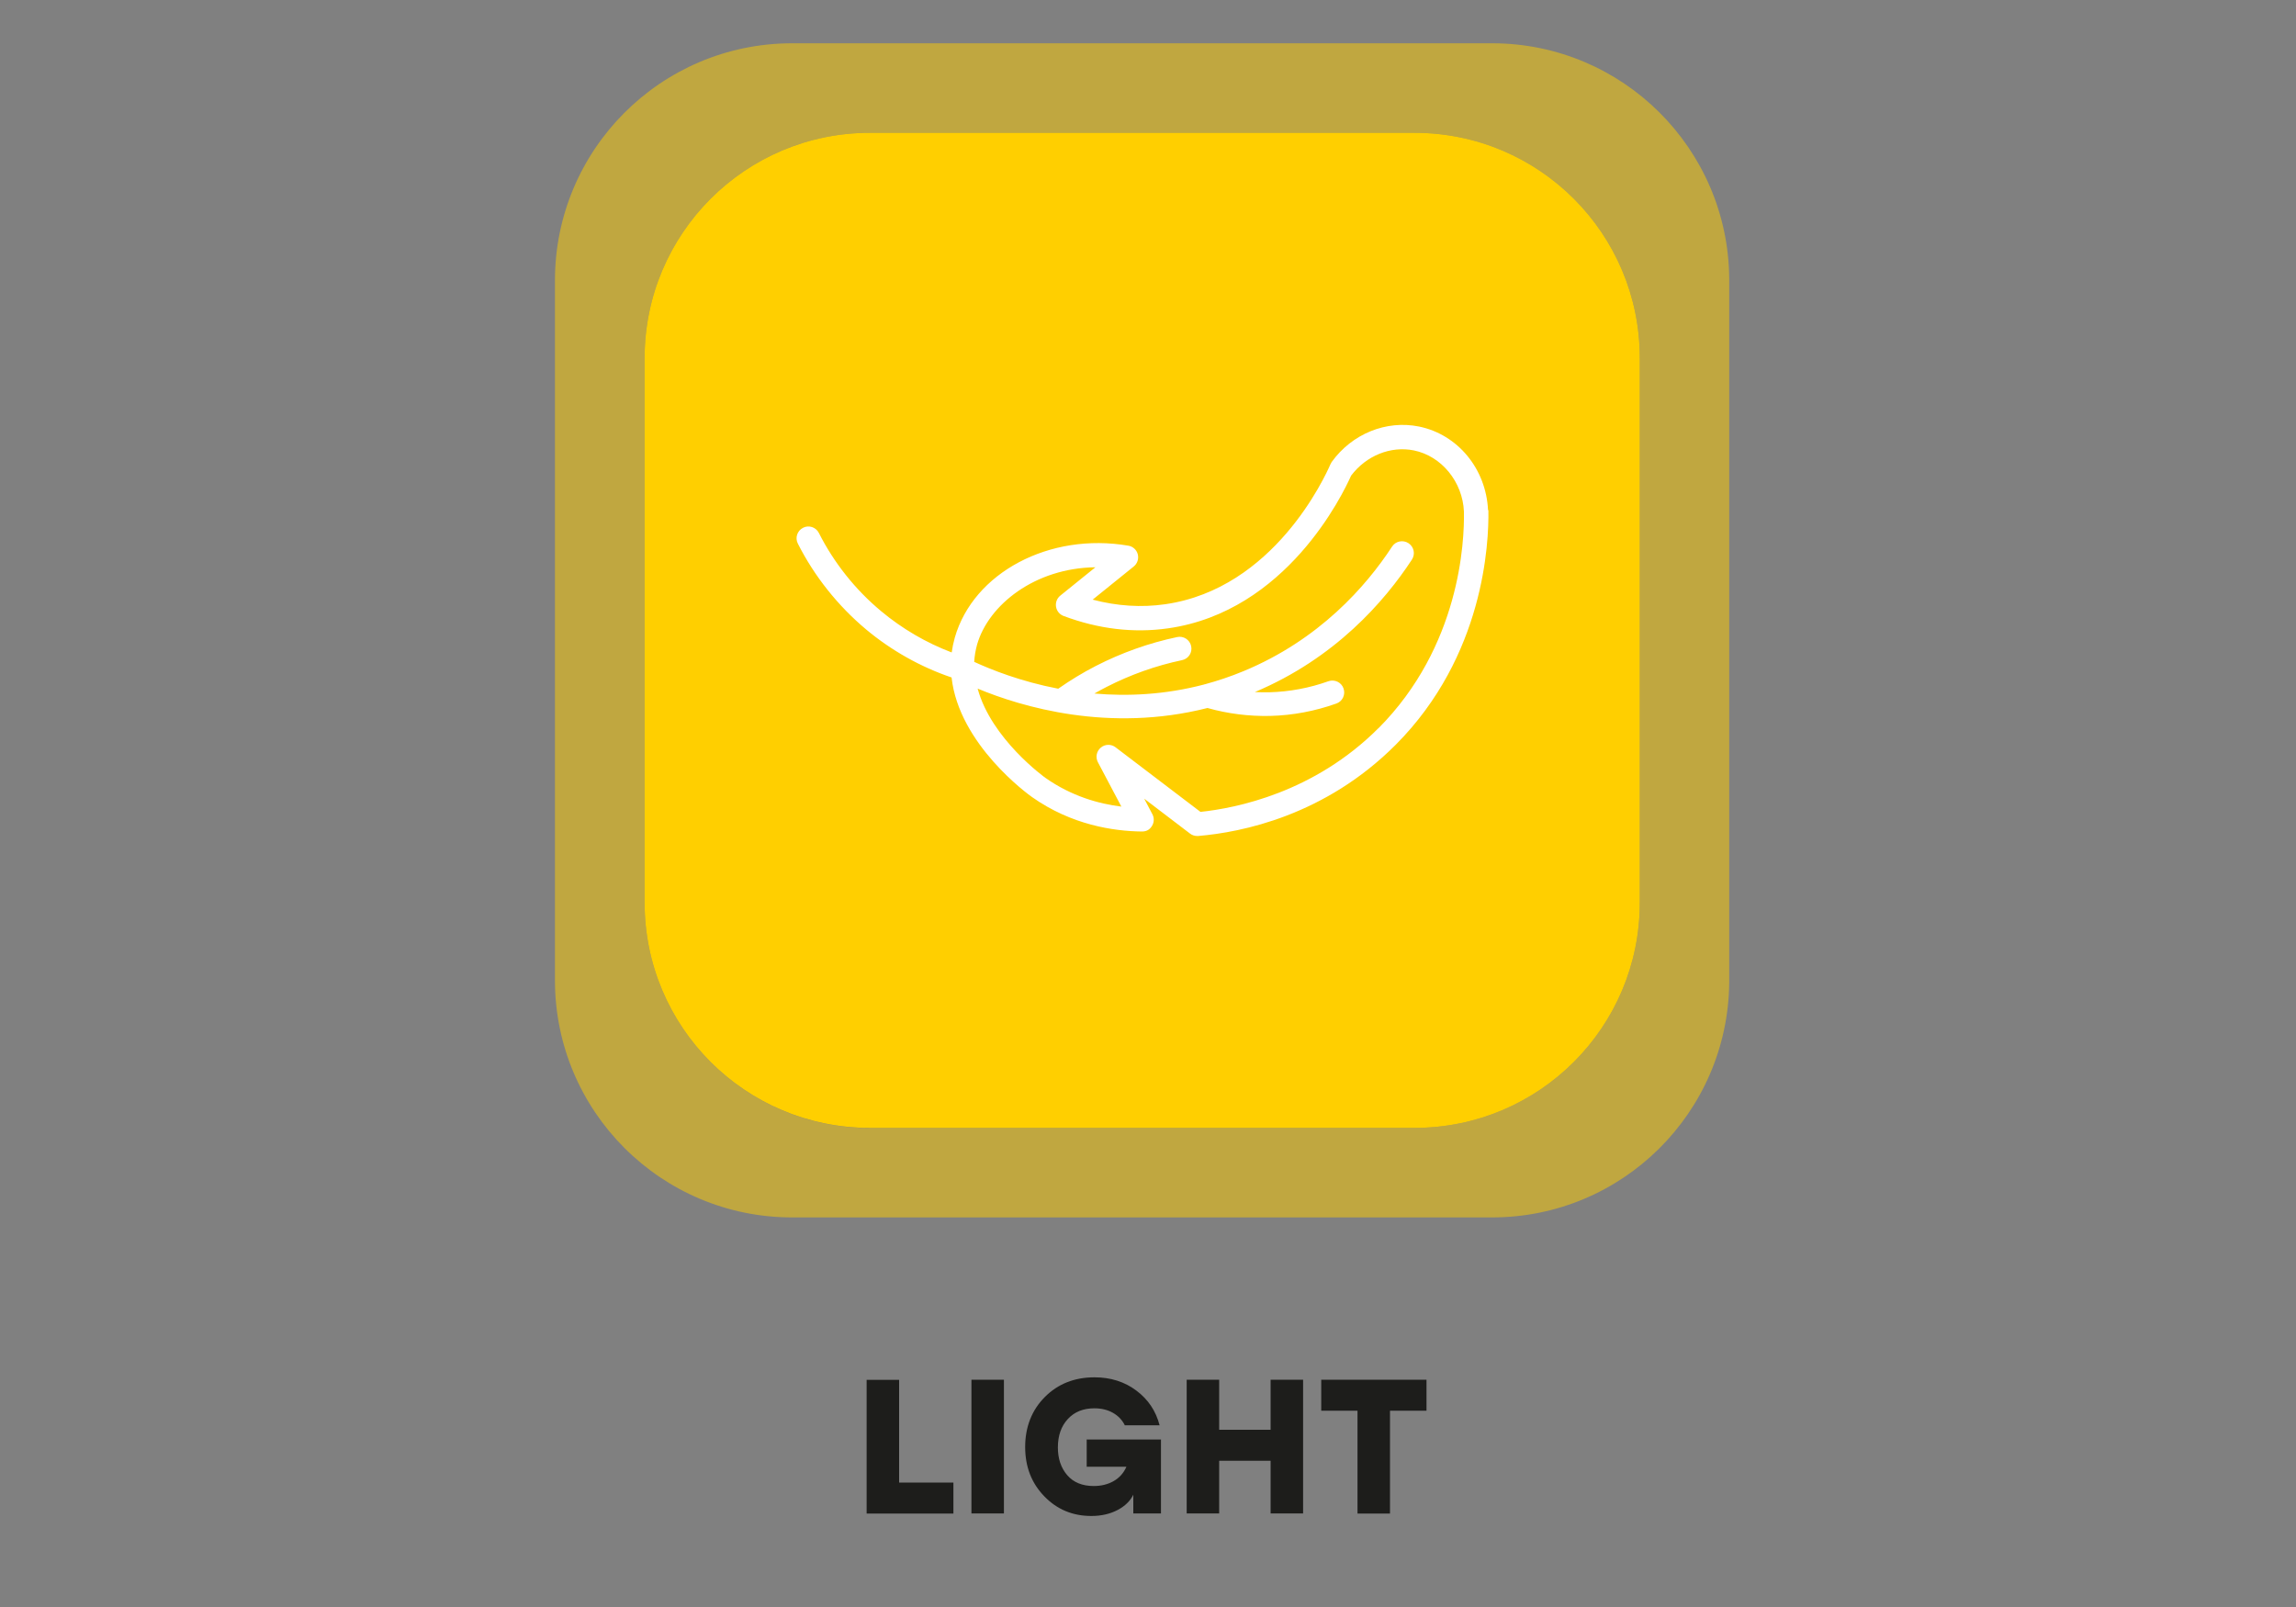
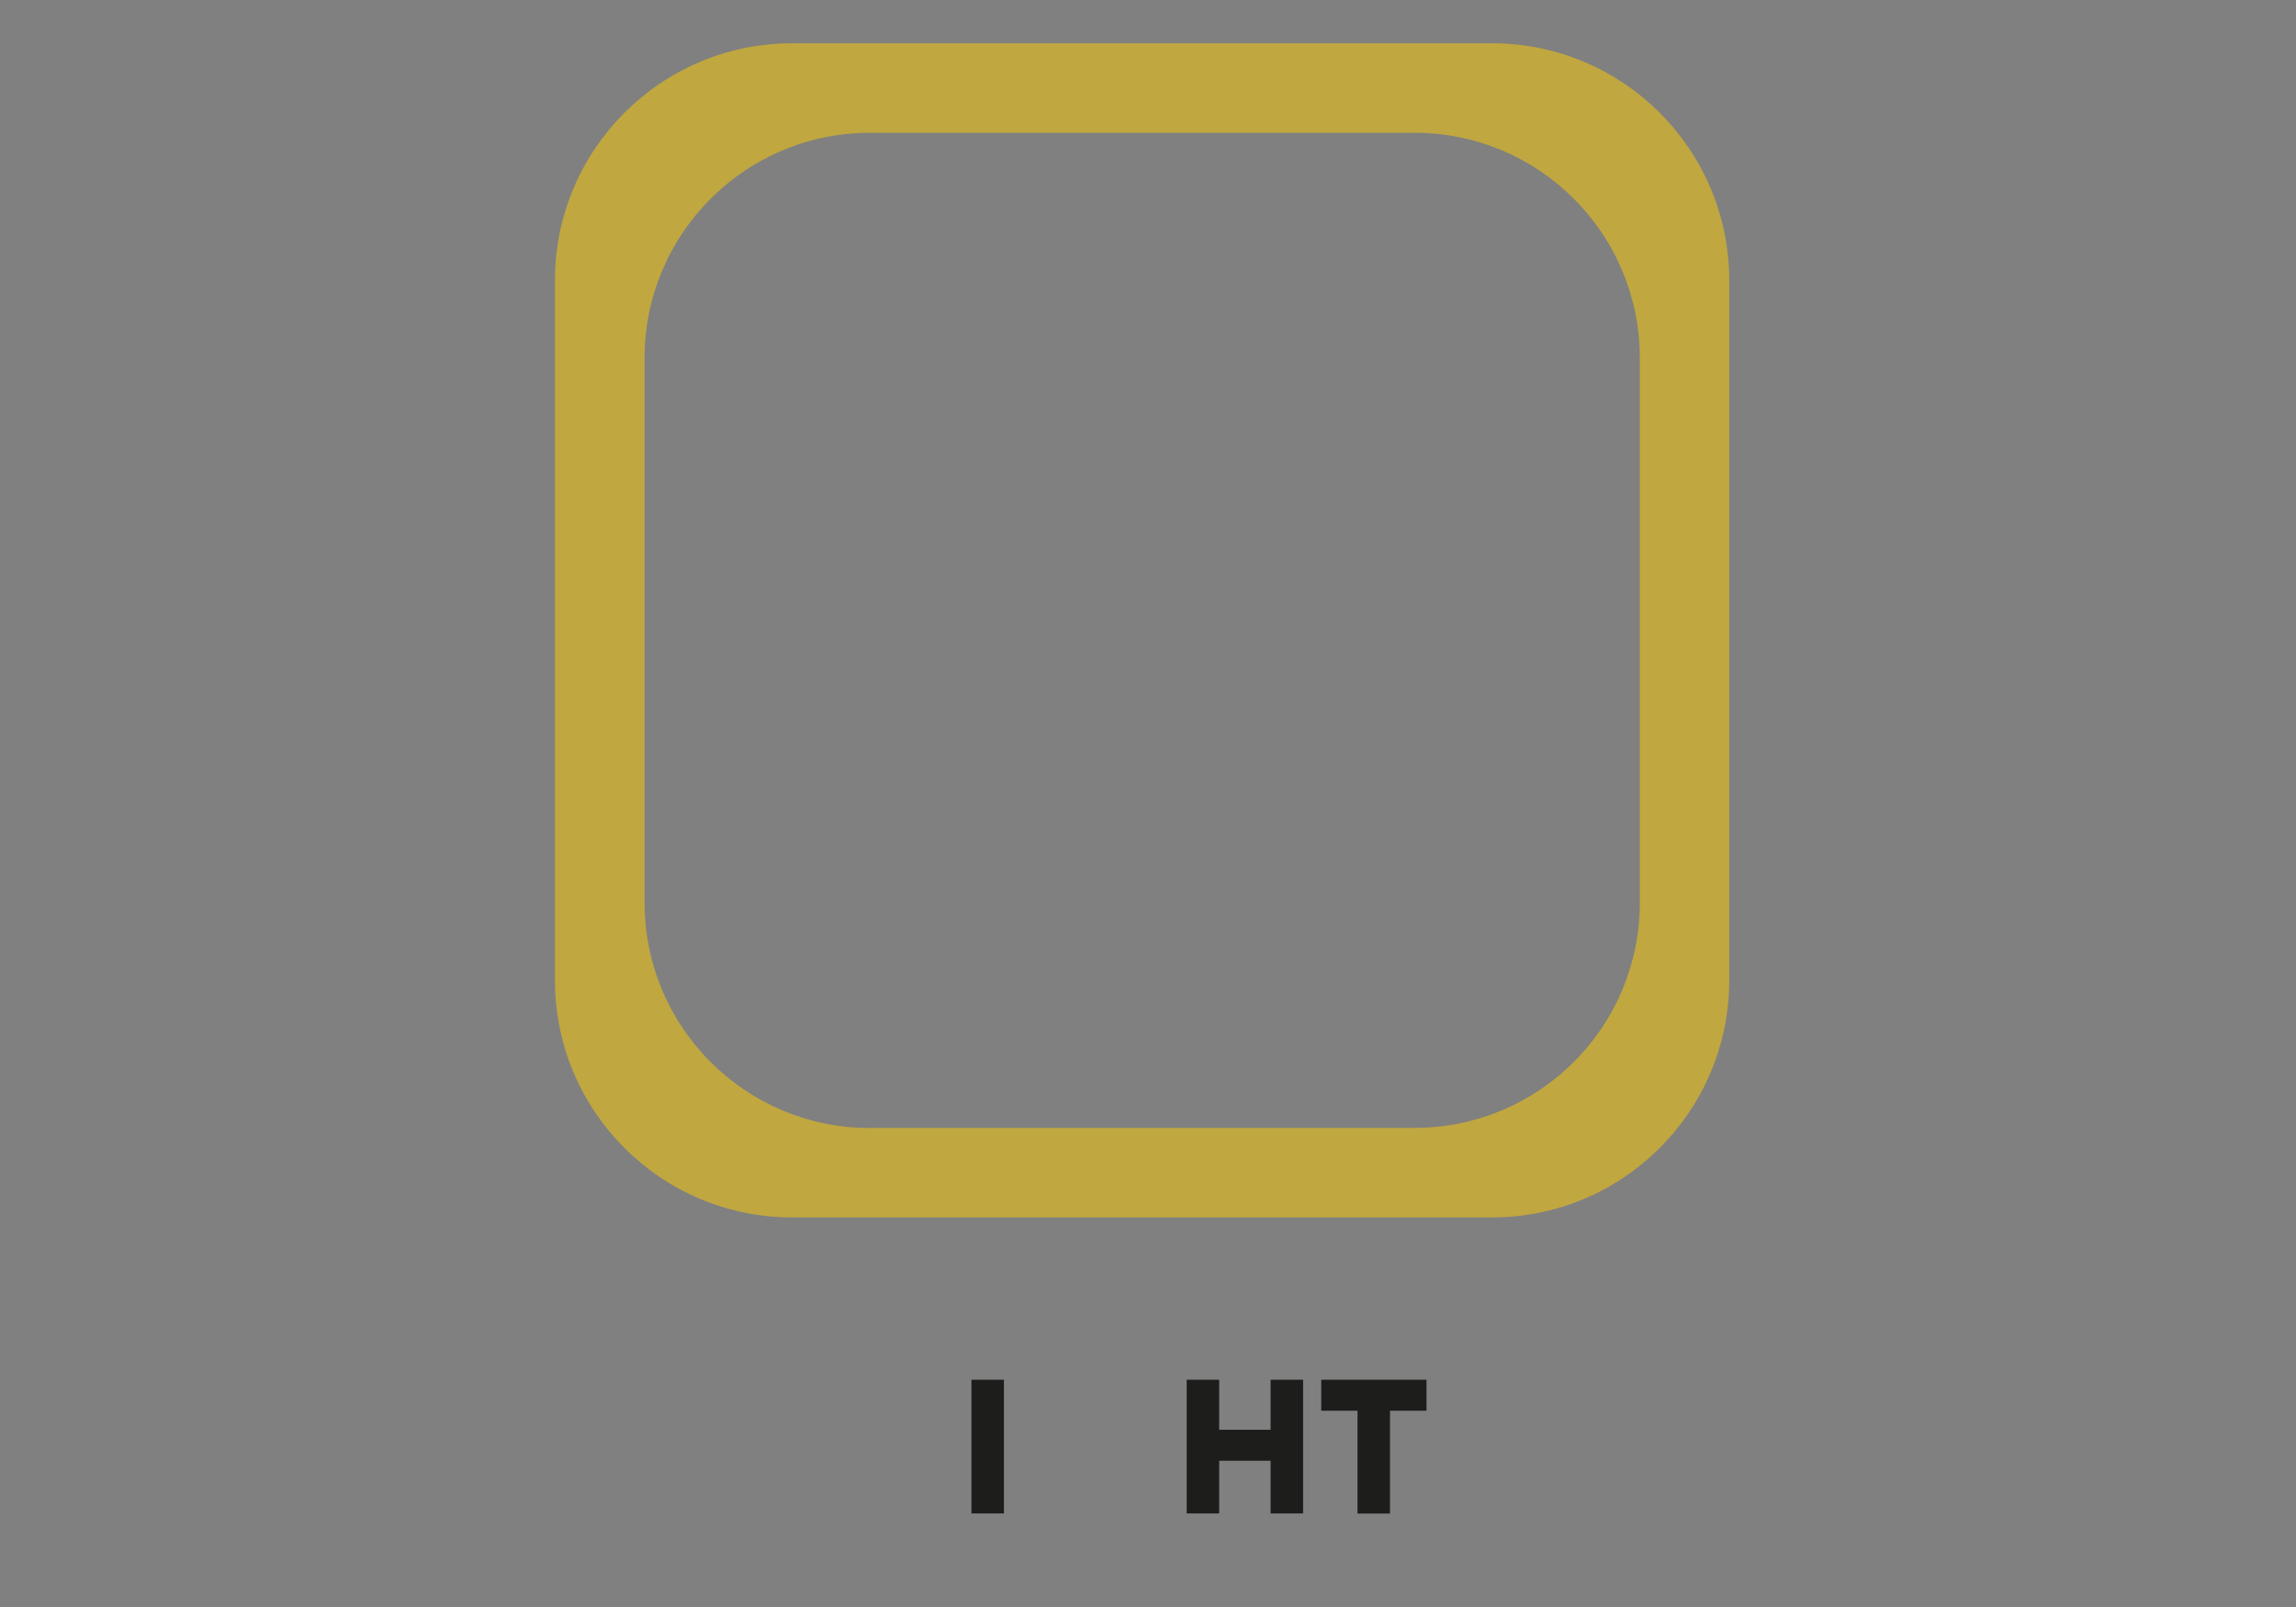
<svg xmlns="http://www.w3.org/2000/svg" id="Layer_1" data-name="Layer 1" viewBox="0 0 200 140">
  <rect x="0" y="0" width="200" height="140" fill="#808080" stroke="none" />
  <defs>
    <style>
      .cls-1 {
        opacity: .5;
      }

      .cls-1, .cls-2 {
        fill: #ffcf00;
      }

      .cls-3 {
        fill: #1d1d1b;
      }

      .cls-4 {
        fill: #fff;
      }
    </style>
  </defs>
  <path class="cls-1" d="M130.06,3.77h-61.13c-11.38.04-20.59,9.28-20.59,20.66v60.97c0,11.41,9.25,20.66,20.66,20.66h60.97c11.34,0,20.55-9.14,20.66-20.46V24.23c-.11-11.29-9.28-20.42-20.59-20.46M75.77,98.27c-10.84,0-19.62-8.79-19.62-19.62V31.19c0-10.84,8.79-19.62,19.62-19.62h47.45c10.84,0,19.62,8.78,19.62,19.62v47.45c0,10.84-8.78,19.62-19.62,19.62h-47.45Z" />
-   <path class="cls-2" d="M123.22,11.57h-47.45c-10.84,0-19.62,8.79-19.62,19.62v47.45c0,10.84,8.78,19.62,19.62,19.62h47.45c10.84,0,19.62-8.78,19.62-19.62V31.19c0-10.84-8.78-19.62-19.62-19.62" />
  <g>
-     <path class="cls-3" d="M78.32,129.16h4.73v2.7h-7.56v-11.65h2.83v8.96Z" />
    <path class="cls-3" d="M84.62,131.85v-11.65h2.83v11.65h-2.83Z" />
-     <path class="cls-3" d="M94.65,125.41h6.48v6.44h-2.41v-1.63c-.27.54-.72.99-1.37,1.33s-1.41.52-2.29.52c-1.62,0-2.99-.57-4.09-1.71-1.11-1.14-1.67-2.57-1.67-4.3s.57-3.21,1.71-4.35c1.14-1.15,2.59-1.72,4.33-1.72,1.41,0,2.63.39,3.65,1.16,1.03.77,1.7,1.78,2.02,3.02h-3.03c-.23-.47-.58-.83-1.04-1.09-.46-.26-1-.39-1.61-.39-.97,0-1.74.31-2.31.93-.58.62-.87,1.45-.87,2.48,0,.98.27,1.78.81,2.41.54.63,1.31.95,2.31.95.65,0,1.23-.14,1.74-.43.5-.29.87-.7,1.11-1.25h-3.46v-2.36Z" />
    <path class="cls-3" d="M110.68,120.2h2.83v11.65h-2.83v-4.59h-4.48v4.59h-2.83v-11.65h2.83v4.36h4.48v-4.36Z" />
    <path class="cls-3" d="M124.26,120.2v2.7h-3.18v8.96h-2.83v-8.96h-3.16v-2.7h9.17Z" />
  </g>
-   <path class="cls-4" d="M129.62,44.44c-.17-3.6-2.64-6.59-6.01-7.28-2.86-.58-5.84.63-7.61,3.09-.04.06-.08.13-.11.2-.48,1.1-4.92,10.83-14.39,12.19-2.08.3-4.2.16-6.32-.4l3.58-2.89c.31-.25.45-.67.35-1.06s-.43-.69-.82-.75c-6.87-1.18-13.5,2.35-15.12,8.01-.12.43-.21.86-.27,1.29-2.22-.84-4.32-2.07-6.14-3.59-2.24-1.86-4.12-4.22-5.43-6.82-.26-.51-.88-.71-1.38-.45-.51.26-.71.88-.45,1.38,1.44,2.85,3.5,5.43,5.95,7.48,2.19,1.83,4.75,3.27,7.44,4.18.65,5.85,6.71,10.21,7.01,10.42,3.44,2.43,7.1,2.97,9.56,3,.44,0,.7-.18.89-.49.19-.31.2-.7.03-1.02l-.71-1.35,3.99,3.04c.18.14.4.21.62.21.03,0,.06,0,.09,0,3.79-.32,11.05-1.77,17.22-7.96,7.69-7.73,8.11-17.56,8.06-20.42ZM120.11,63.4c-5.65,5.68-12.49,7.01-15.54,7.33l-7.4-5.63c-.18-.14-.4-.21-.62-.21-.24,0-.48.08-.67.25-.37.31-.47.84-.24,1.27l2.04,3.86c-1.97-.24-4.35-.91-6.61-2.5-.06-.04-4.72-3.39-5.91-7.78,3.82,1.59,11.43,3.87,20.02,1.69,1.78.5,3.61.73,5.47.69,1.97-.05,3.91-.42,5.76-1.08.54-.19.81-.78.62-1.32-.19-.54-.79-.81-1.32-.62-1.65.59-3.37.91-5.12.96-.43.01-.85,0-1.28-.02,6.98-2.94,11.29-7.89,13.68-11.54.31-.48.18-1.11-.3-1.43-.48-.31-1.12-.18-1.43.3-2.25,3.44-6.33,8.11-12.94,10.85-1.13.47-2.25.84-3.35,1.14-.04,0-.07.02-.11.03-3.4.89-6.64,1.03-9.53.78.35-.2.71-.4,1.07-.58,2.07-1.06,4.28-1.85,6.57-2.33.56-.12.91-.66.79-1.22-.12-.56-.67-.91-1.22-.79-2.47.52-4.85,1.37-7.09,2.52-1.13.58-2.23,1.25-3.27,1.98-3.27-.63-5.85-1.66-7.32-2.34.03-.49.11-.99.25-1.5.99-3.47,5.05-6.68,10.31-6.74l-3.06,2.47c-.29.23-.43.6-.37.97.06.37.31.67.65.8,3.04,1.14,6.1,1.51,9.11,1.08,10.31-1.47,15.21-11.66,15.94-13.3,1.31-1.74,3.44-2.61,5.47-2.2,2.41.49,4.25,2.74,4.36,5.33.05,2.62-.34,11.74-7.46,18.89Z" />
</svg>